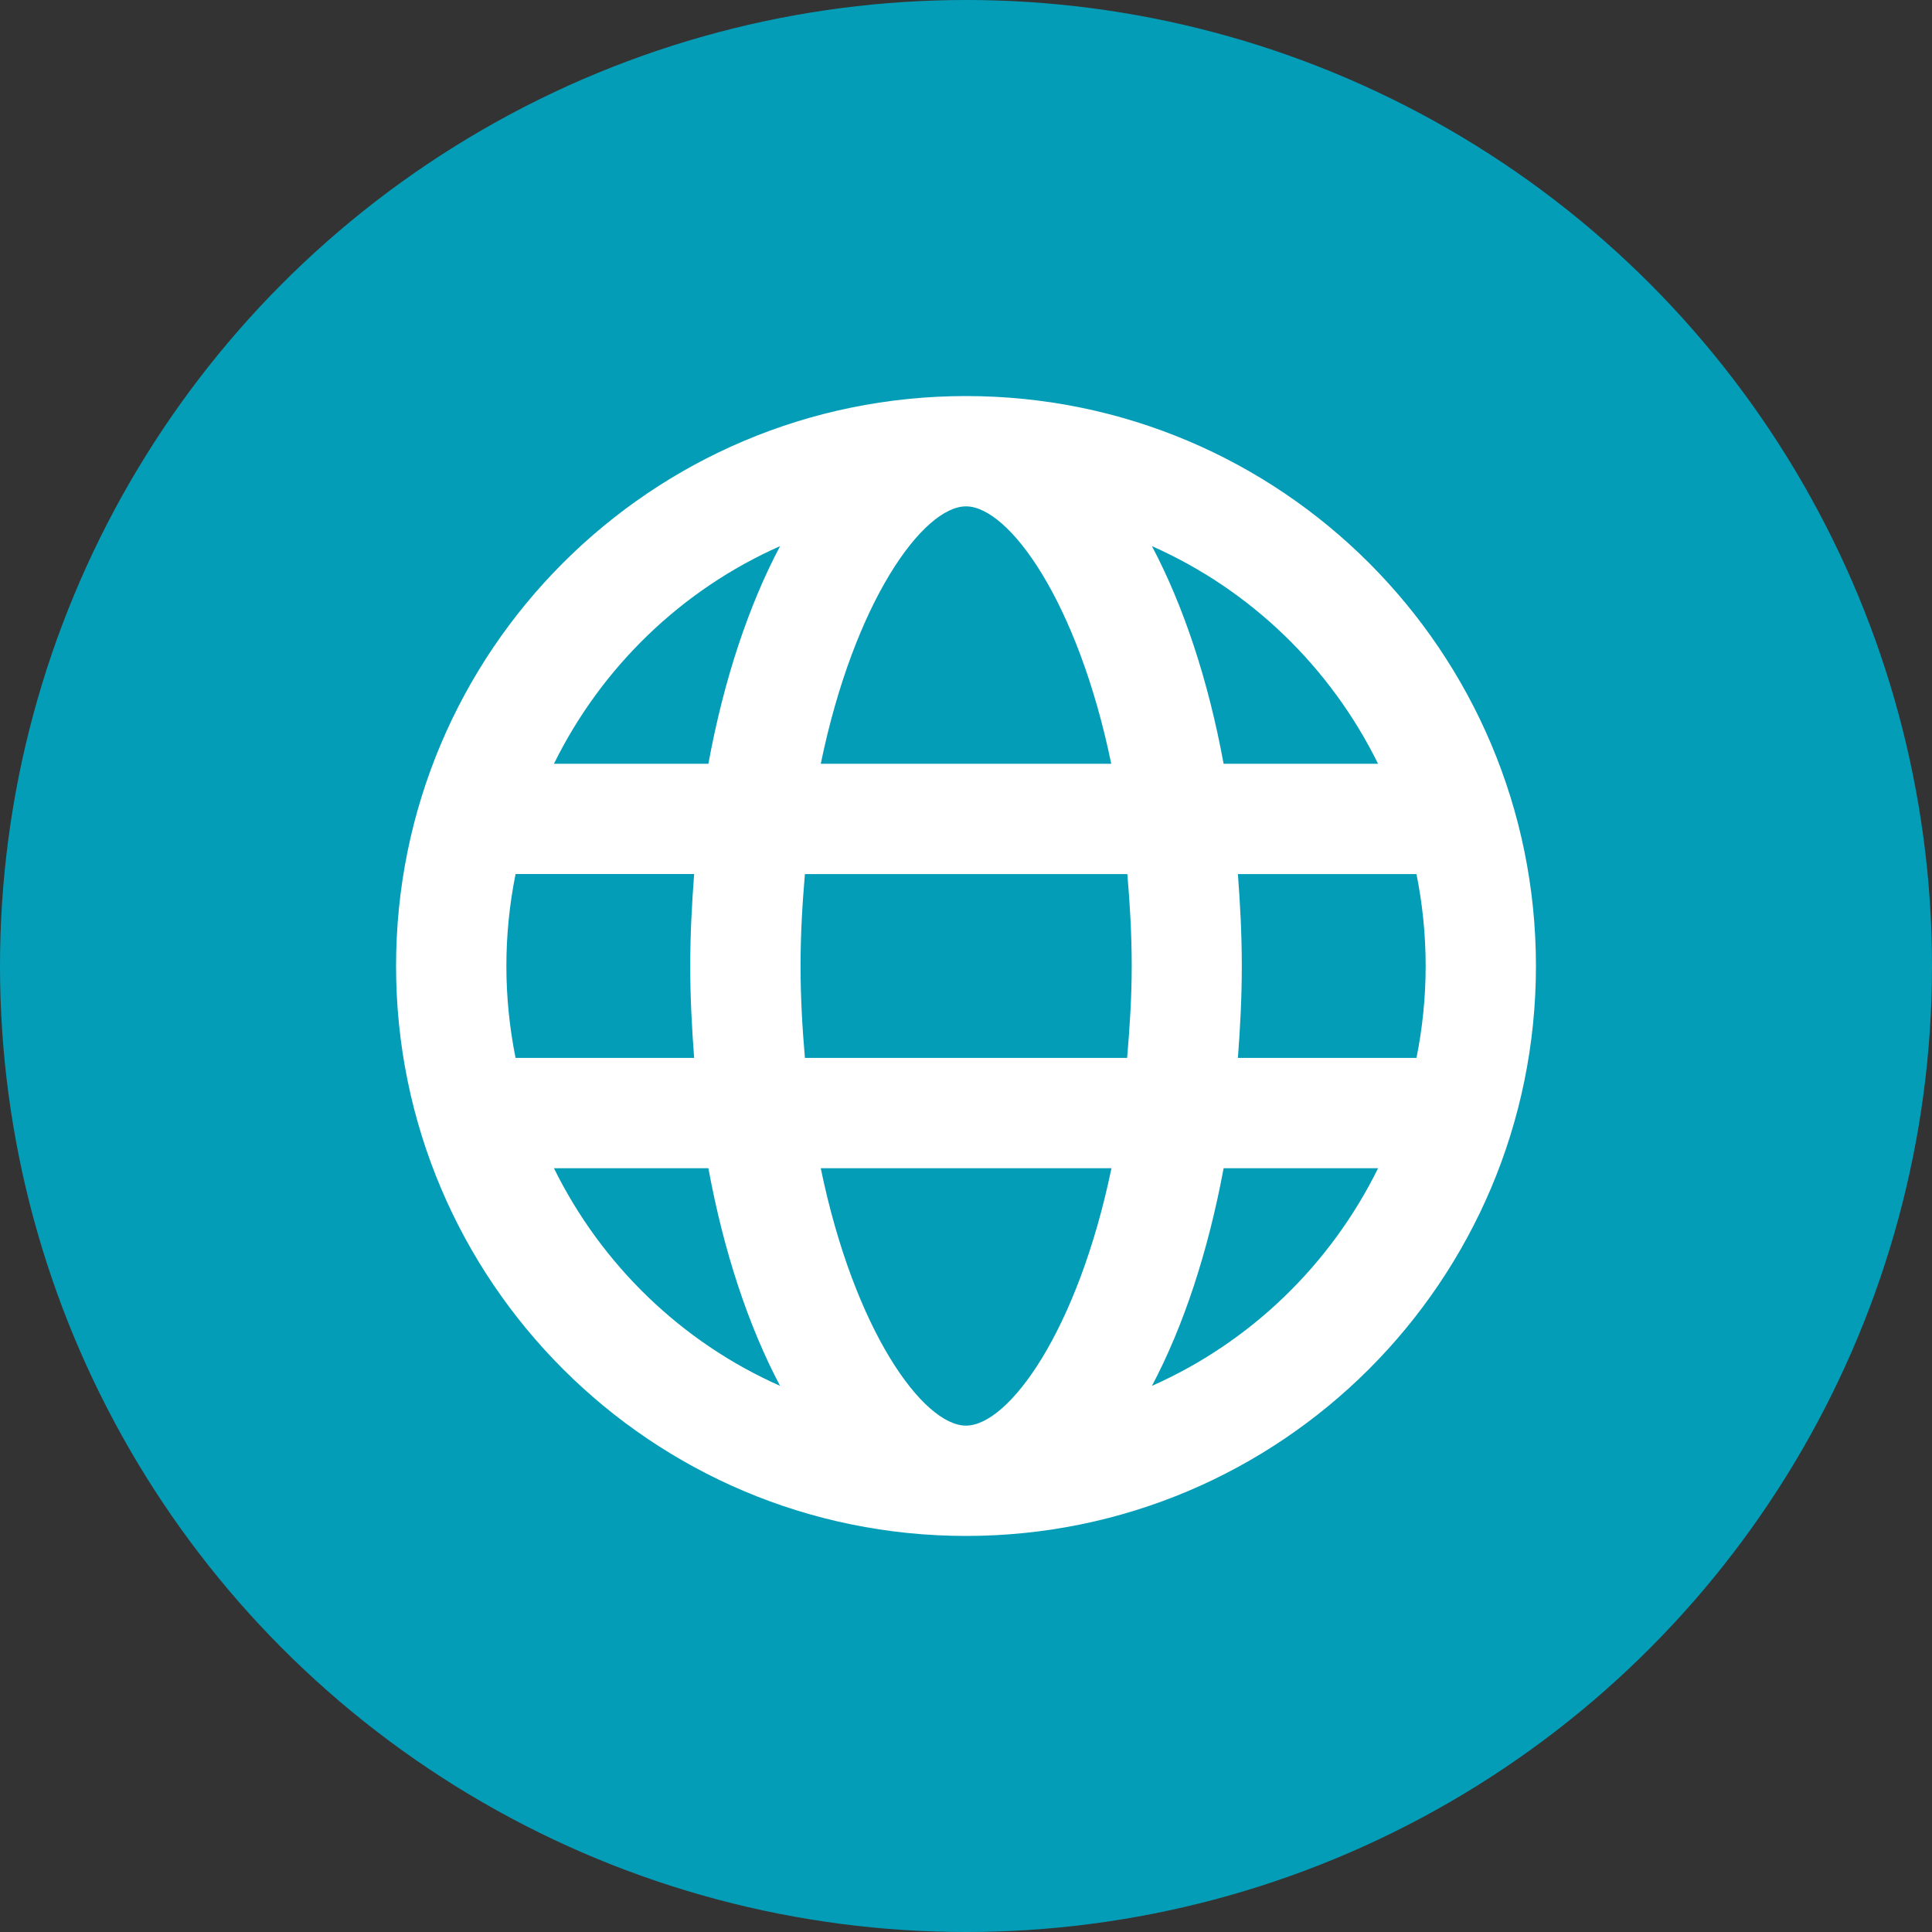
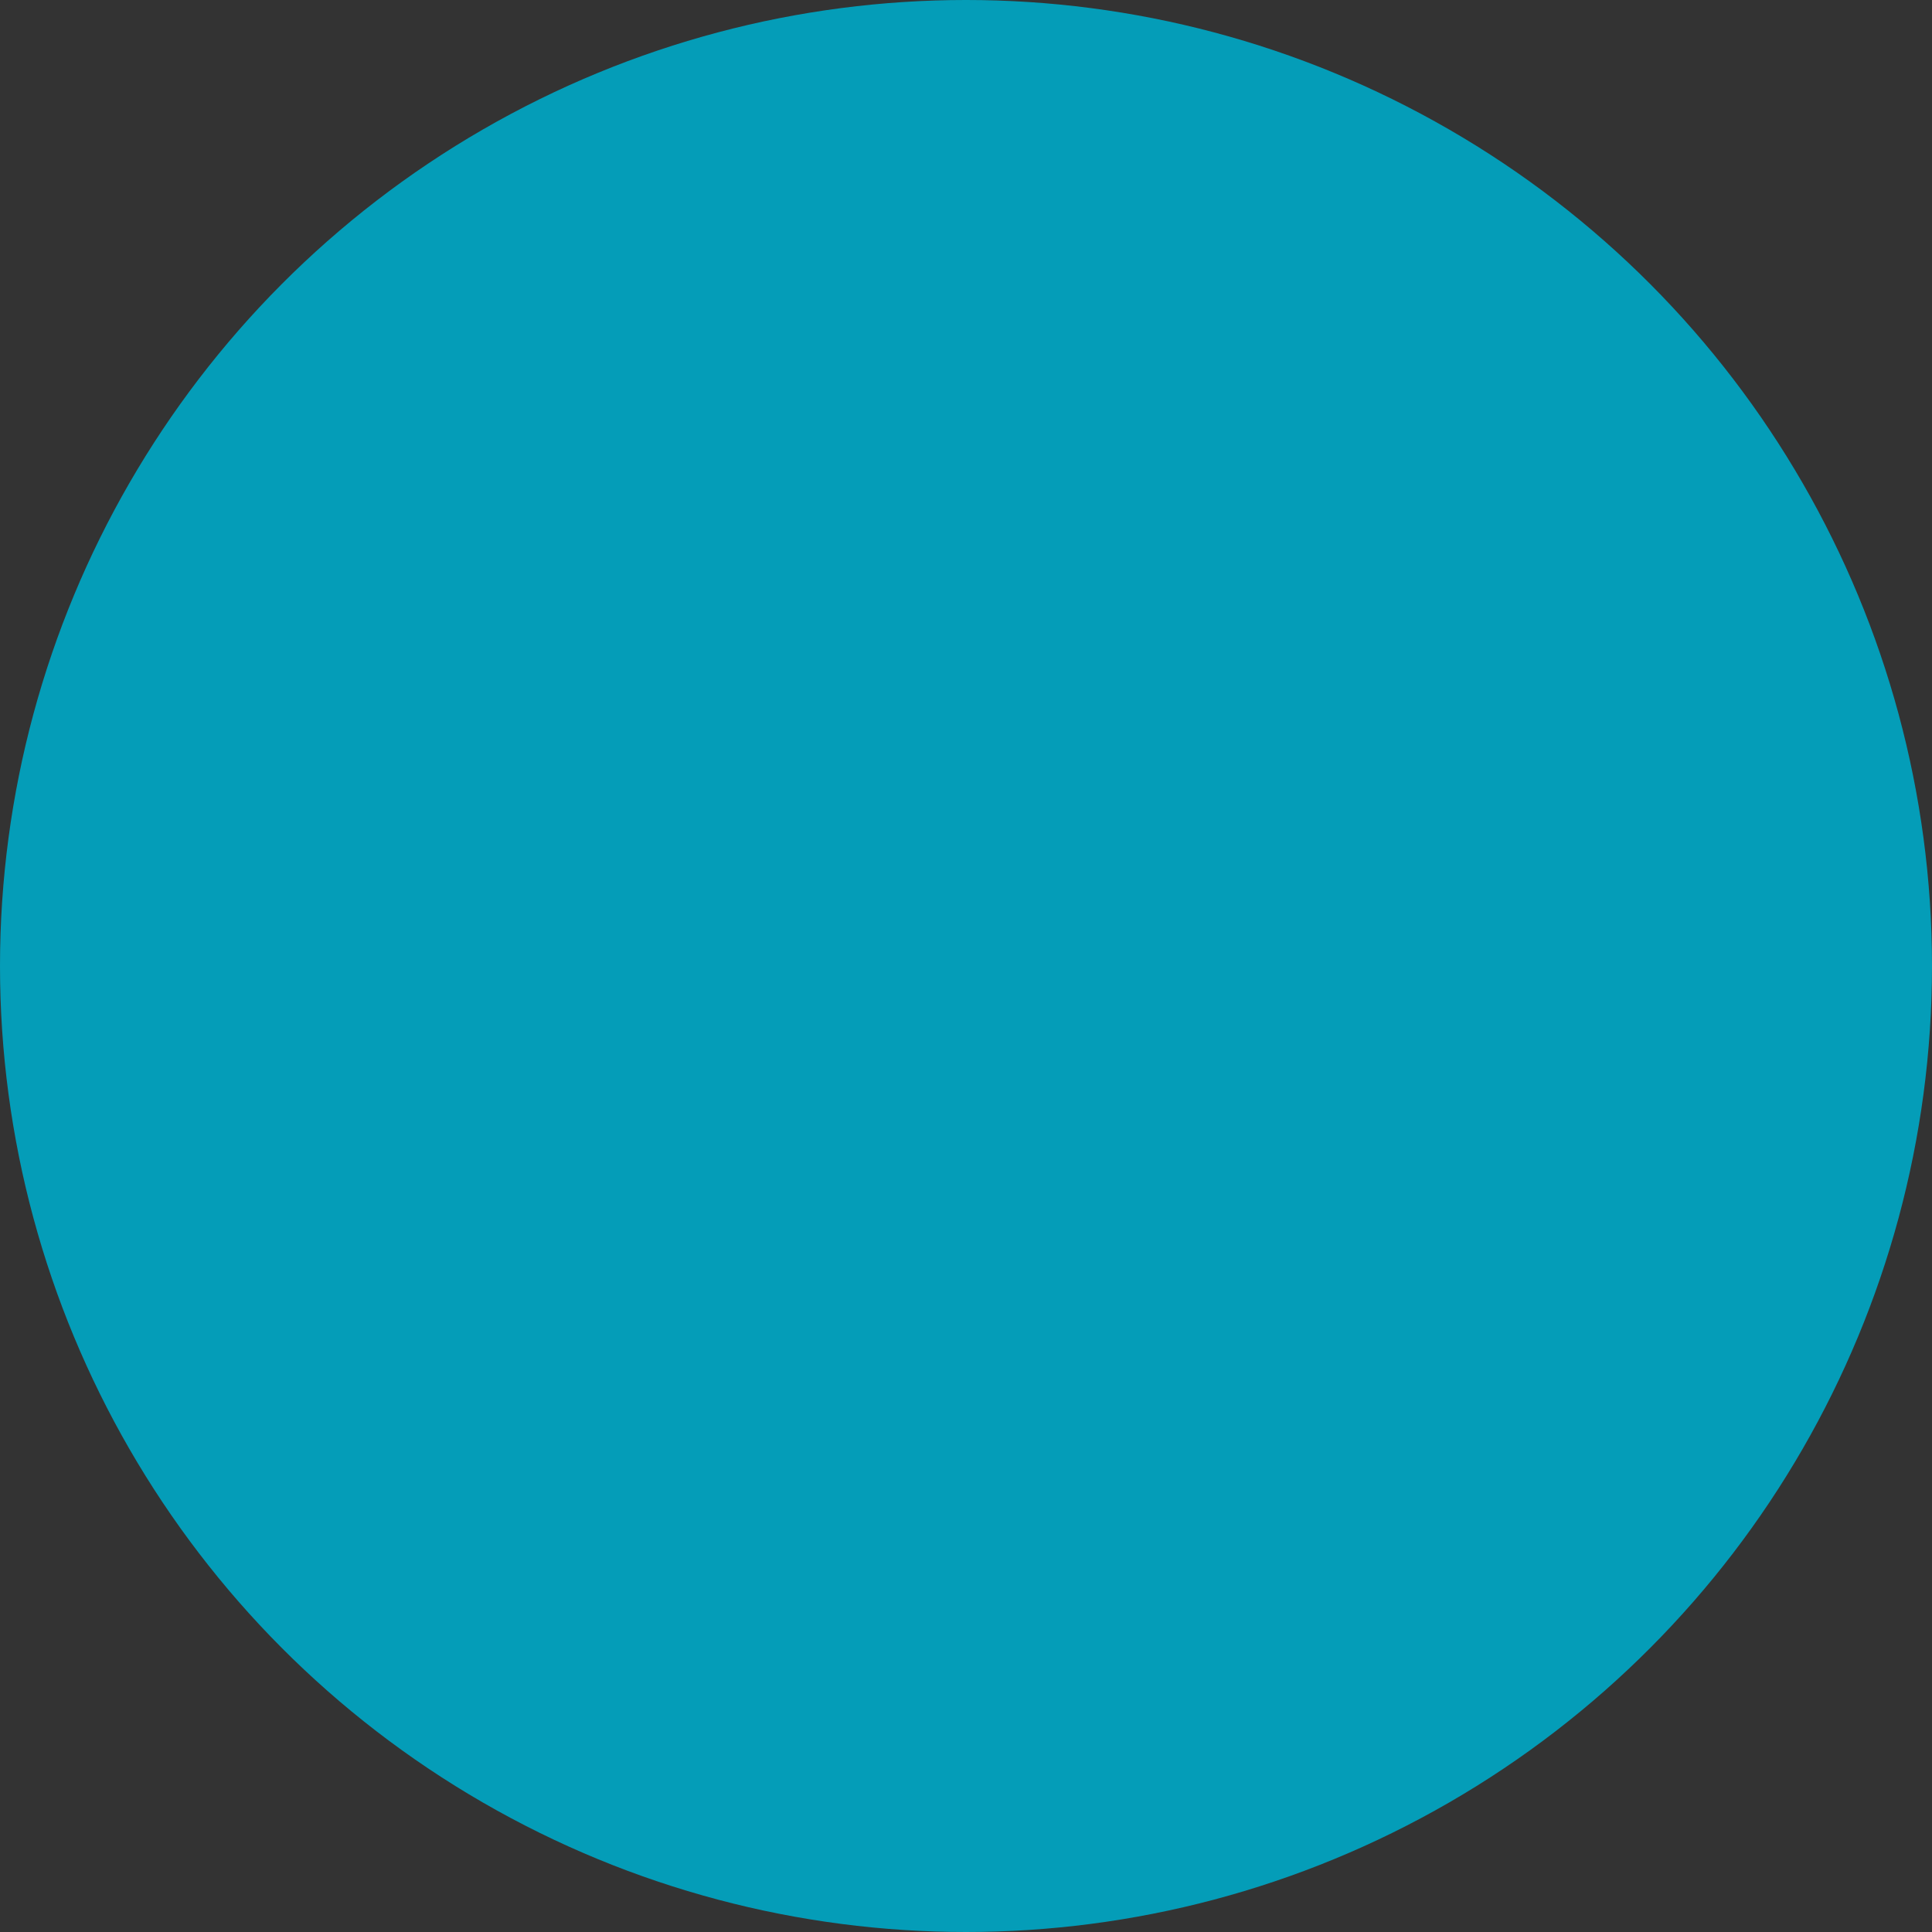
<svg xmlns="http://www.w3.org/2000/svg" id="Layer_1" viewBox="0 0 100 100">
  <rect x="0" y="0" width="100" height="100" fill="#333333" stroke="none" />
  <defs>
    <style>.cls-1{fill:#fff;}.cls-2{fill:#049db8;}</style>
  </defs>
  <circle class="cls-2" cx="50" cy="50" r="50" />
-   <path class="cls-1" d="M50,20.5c-16.296,0-29.5,13.204-29.5,29.5s13.204,29.5,29.5,29.5,29.5-13.204,29.5-29.5-13.204-29.5-29.5-29.5Zm21.328,19.032h-7.994c-.797-4.342-2.082-8.184-3.711-11.265,5.103,2.26,9.243,6.269,11.705,11.265h0Zm-21.328-13.323c2.213,0,5.781,4.901,7.518,13.323h-15.035c1.737-8.422,5.305-13.323,7.518-13.323Zm-23.79,23.79c0-1.63,.167-3.224,.476-4.758h9.243c-.119,1.558-.202,3.128-.202,4.758s.083,3.2,.202,4.758h-9.243c-.309-1.534-.476-3.128-.476-4.758Zm2.462,10.468h7.994c.797,4.342,2.082,8.184,3.711,11.265-5.103-2.26-9.243-6.269-11.705-11.265Zm7.994-20.935h-7.994c2.462-4.996,6.602-9.005,11.705-11.265-1.63,3.081-2.914,6.923-3.711,11.265h0Zm13.334,34.258c-2.213,0-5.781-4.901-7.518-13.323h15.047c-1.749,8.422-5.317,13.323-7.53,13.323h0Zm8.339-19.032h-16.677c-.131-1.523-.226-3.093-.226-4.758s.095-3.235,.226-4.758h16.689c.131,1.523,.226,3.093,.226,4.758s-.107,3.235-.238,4.758Zm1.285,16.974c1.63-3.081,2.902-6.923,3.711-11.265h7.994c-2.462,4.996-6.602,9.005-11.705,11.265Zm4.449-16.974c.119-1.558,.202-3.128,.202-4.758s-.083-3.2-.202-4.758h9.243c.309,1.534,.476,3.128,.476,4.758s-.167,3.224-.476,4.758h-9.243Z" />
</svg>